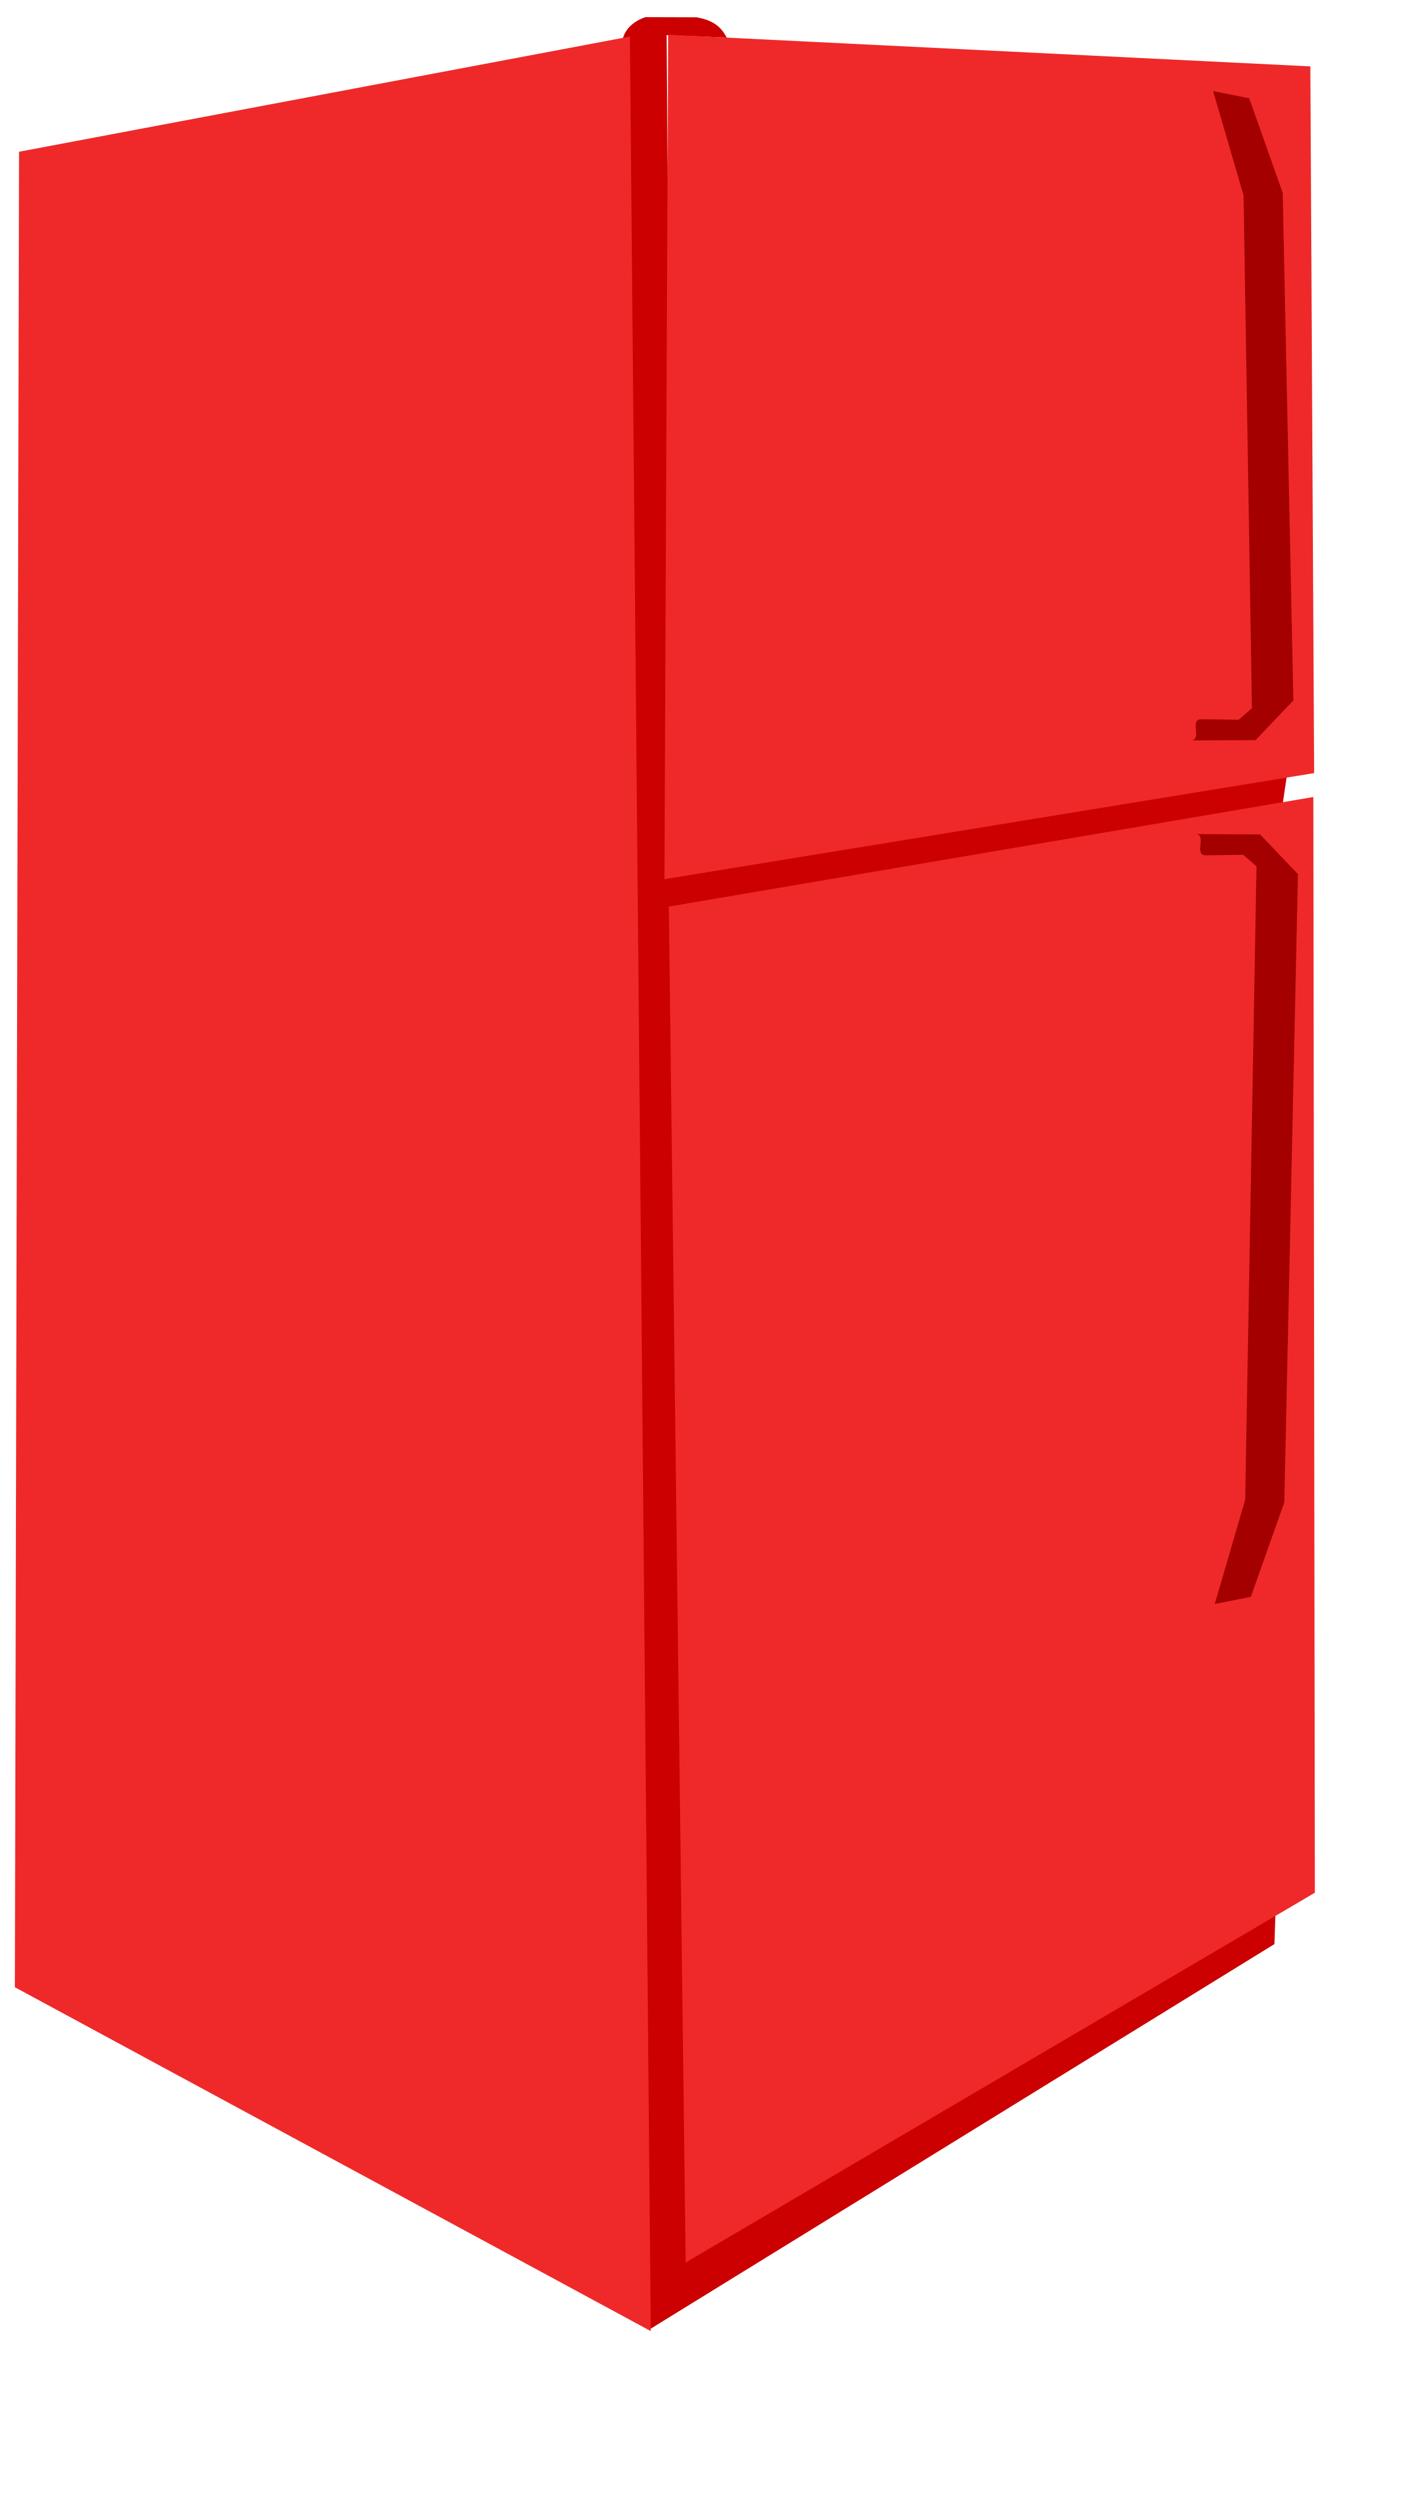
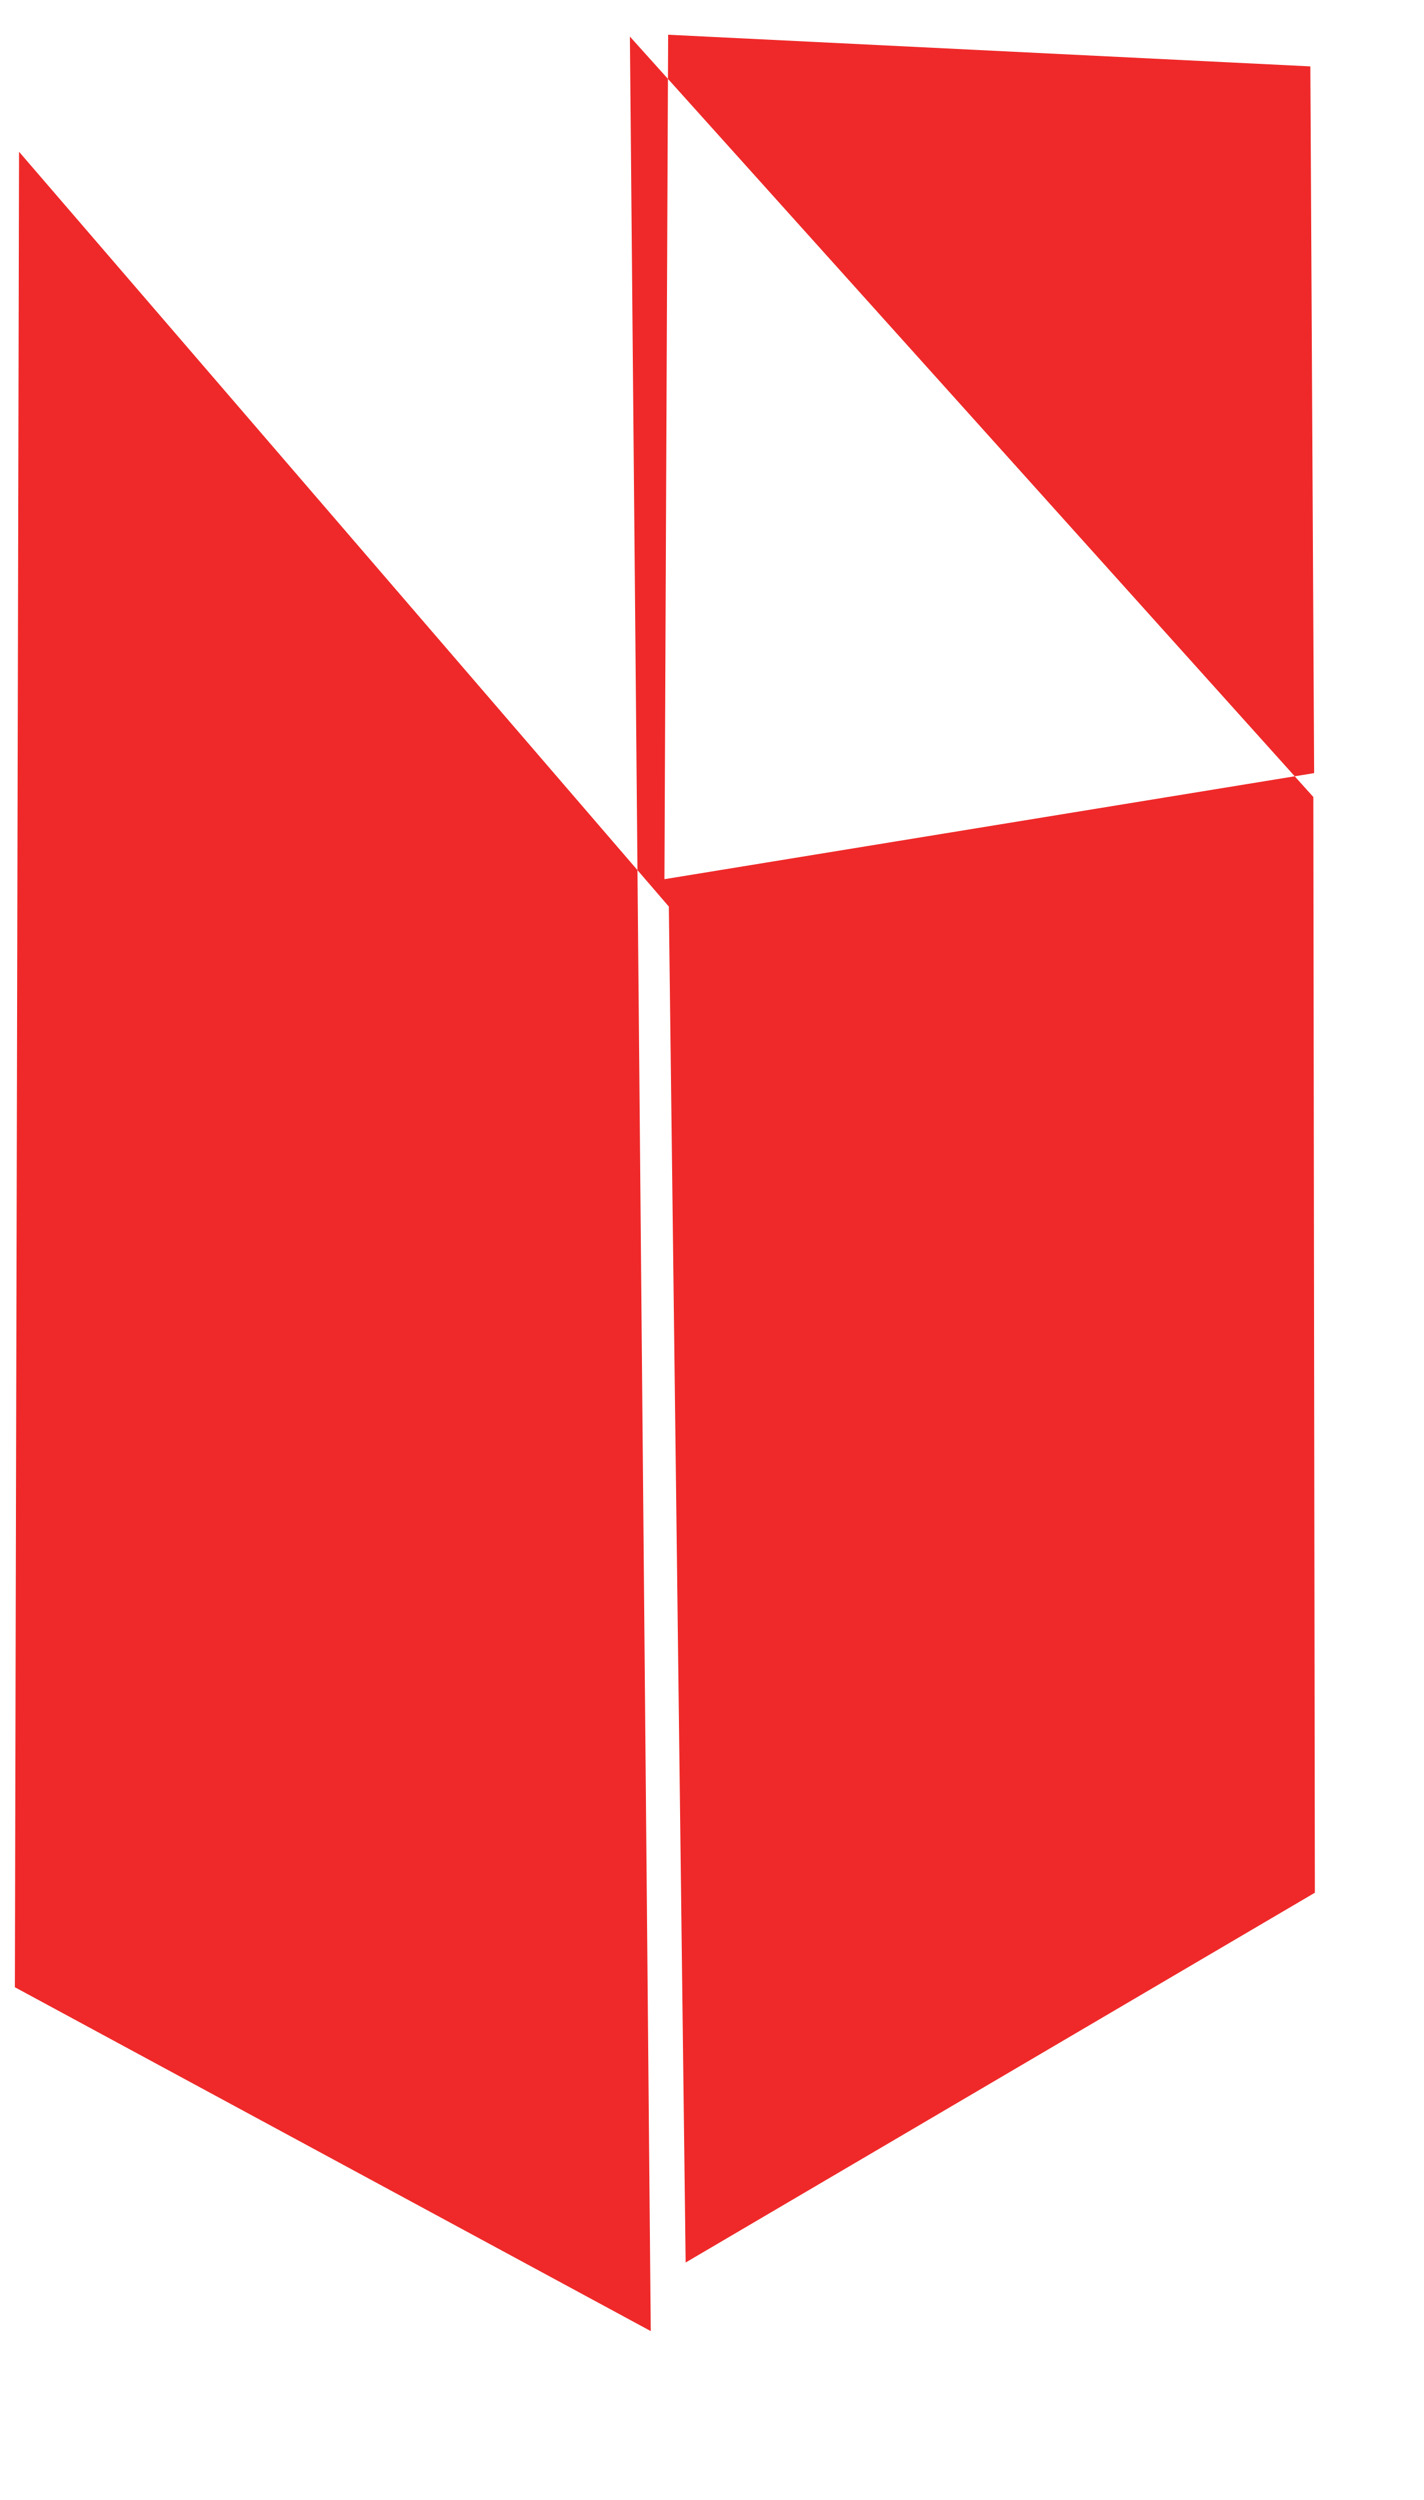
<svg xmlns="http://www.w3.org/2000/svg" xmlns:ns1="http://inkscape.sourceforge.net/DTD/sodipodi-0.dtd" xmlns:ns2="http://www.inkscape.org/namespaces/inkscape" width="262pt" height="460pt" id="svg4977" ns1:version="0.32" ns2:version="0.43" version="1.0" ns1:docbase="C:\Documents and Settings\Owner\Desktop\SVG" ns1:docname="refrigerator3.svg">
  <defs id="defs3" />
  <ns1:namedview ns2:document-units="mm" id="base" pagecolor="#ffffff" bordercolor="#666666" borderopacity="1.0" ns2:pageopacity="0.0" ns2:pageshadow="2" ns2:zoom="1.3859293" ns2:cx="220.9627" ns2:cy="435.90611" ns2:current-layer="layer1" ns2:window-width="803" ns2:window-height="543" ns2:window-x="3" ns2:window-y="81" />
  <g ns2:label="Layer 1" ns2:groupmode="layer" id="layer1">
-     <path id="path3068" style="fill:#cc0000;fill-opacity:1;fill-rule:evenodd;stroke:none;stroke-width:1px;stroke-linecap:butt;stroke-linejoin:miter;stroke-opacity:1" d="M 169.447,553.686 L 313.026,465.413 L 312.641,476.916 L 159.422,571.39 L 152.822,11.71 C 152.114,9.305 153.782,5.731 158.331,4.203 L 170.875,4.241 C 175.565,5.068 177.113,7.074 178.276,9.223 L 163.541,8.628 L 164.865,214.084 L 316.479,184.932 L 314.444,198.728 L 164.41,222.859" ns1:nodetypes="ccccccccccccc" />
-     <path style="fill:#ef2929;fill-opacity:1;fill-rule:evenodd;stroke:none;stroke-width:1px;stroke-linecap:butt;stroke-linejoin:miter;stroke-opacity:1" d="M 322.381,189.656 L 321.45,16.286 L 163.906,8.521 L 162.998,215.679 M 322.185,195.517 L 322.559,464.317 L 168.202,555.03 L 164.077,222.397 M 154.524,8.966 L 4.672,37.226 L 3.65,487.501 L 159.646,571.858 L 154.524,8.966 z " id="path1308" ns1:nodetypes="cccccccsccccc" />
-     <path style="fill:#a40000;fill-opacity:1;fill-rule:evenodd;stroke:none;stroke-width:1px;stroke-linecap:butt;stroke-linejoin:miter;stroke-opacity:1" d="M 308.009,181.566 L 292.345,181.64 C 294.913,181.331 291.719,176.405 294.679,176.444 L 303.866,176.564 L 307.12,173.74 L 305.068,47.938 L 297.603,22.351 L 306.454,24.106 L 314.671,47.301 L 317.289,171.826 L 308.009,181.566 z " id="path2183" ns1:nodetypes="ccscccccccc" />
-     <path style="fill:#a40000;fill-opacity:1;fill-rule:evenodd;stroke:none;stroke-width:1px;stroke-linecap:butt;stroke-linejoin:miter;stroke-opacity:1" d="M 309.128,204.695 L 293.464,204.621 C 296.032,204.93 292.838,209.855 295.798,209.817 L 304.985,209.697 L 308.239,212.521 L 305.465,367.906 L 298,393.493 L 306.851,391.738 L 315.068,368.542 L 318.408,214.435 L 309.128,204.695 z " id="path3096" ns1:nodetypes="ccscccccccc" />
+     <path style="fill:#ef2929;fill-opacity:1;fill-rule:evenodd;stroke:none;stroke-width:1px;stroke-linecap:butt;stroke-linejoin:miter;stroke-opacity:1" d="M 322.381,189.656 L 321.45,16.286 L 163.906,8.521 L 162.998,215.679 M 322.185,195.517 L 322.559,464.317 L 168.202,555.03 L 164.077,222.397 L 4.672,37.226 L 3.65,487.501 L 159.646,571.858 L 154.524,8.966 z " id="path1308" ns1:nodetypes="cccccccsccccc" />
  </g>
</svg>